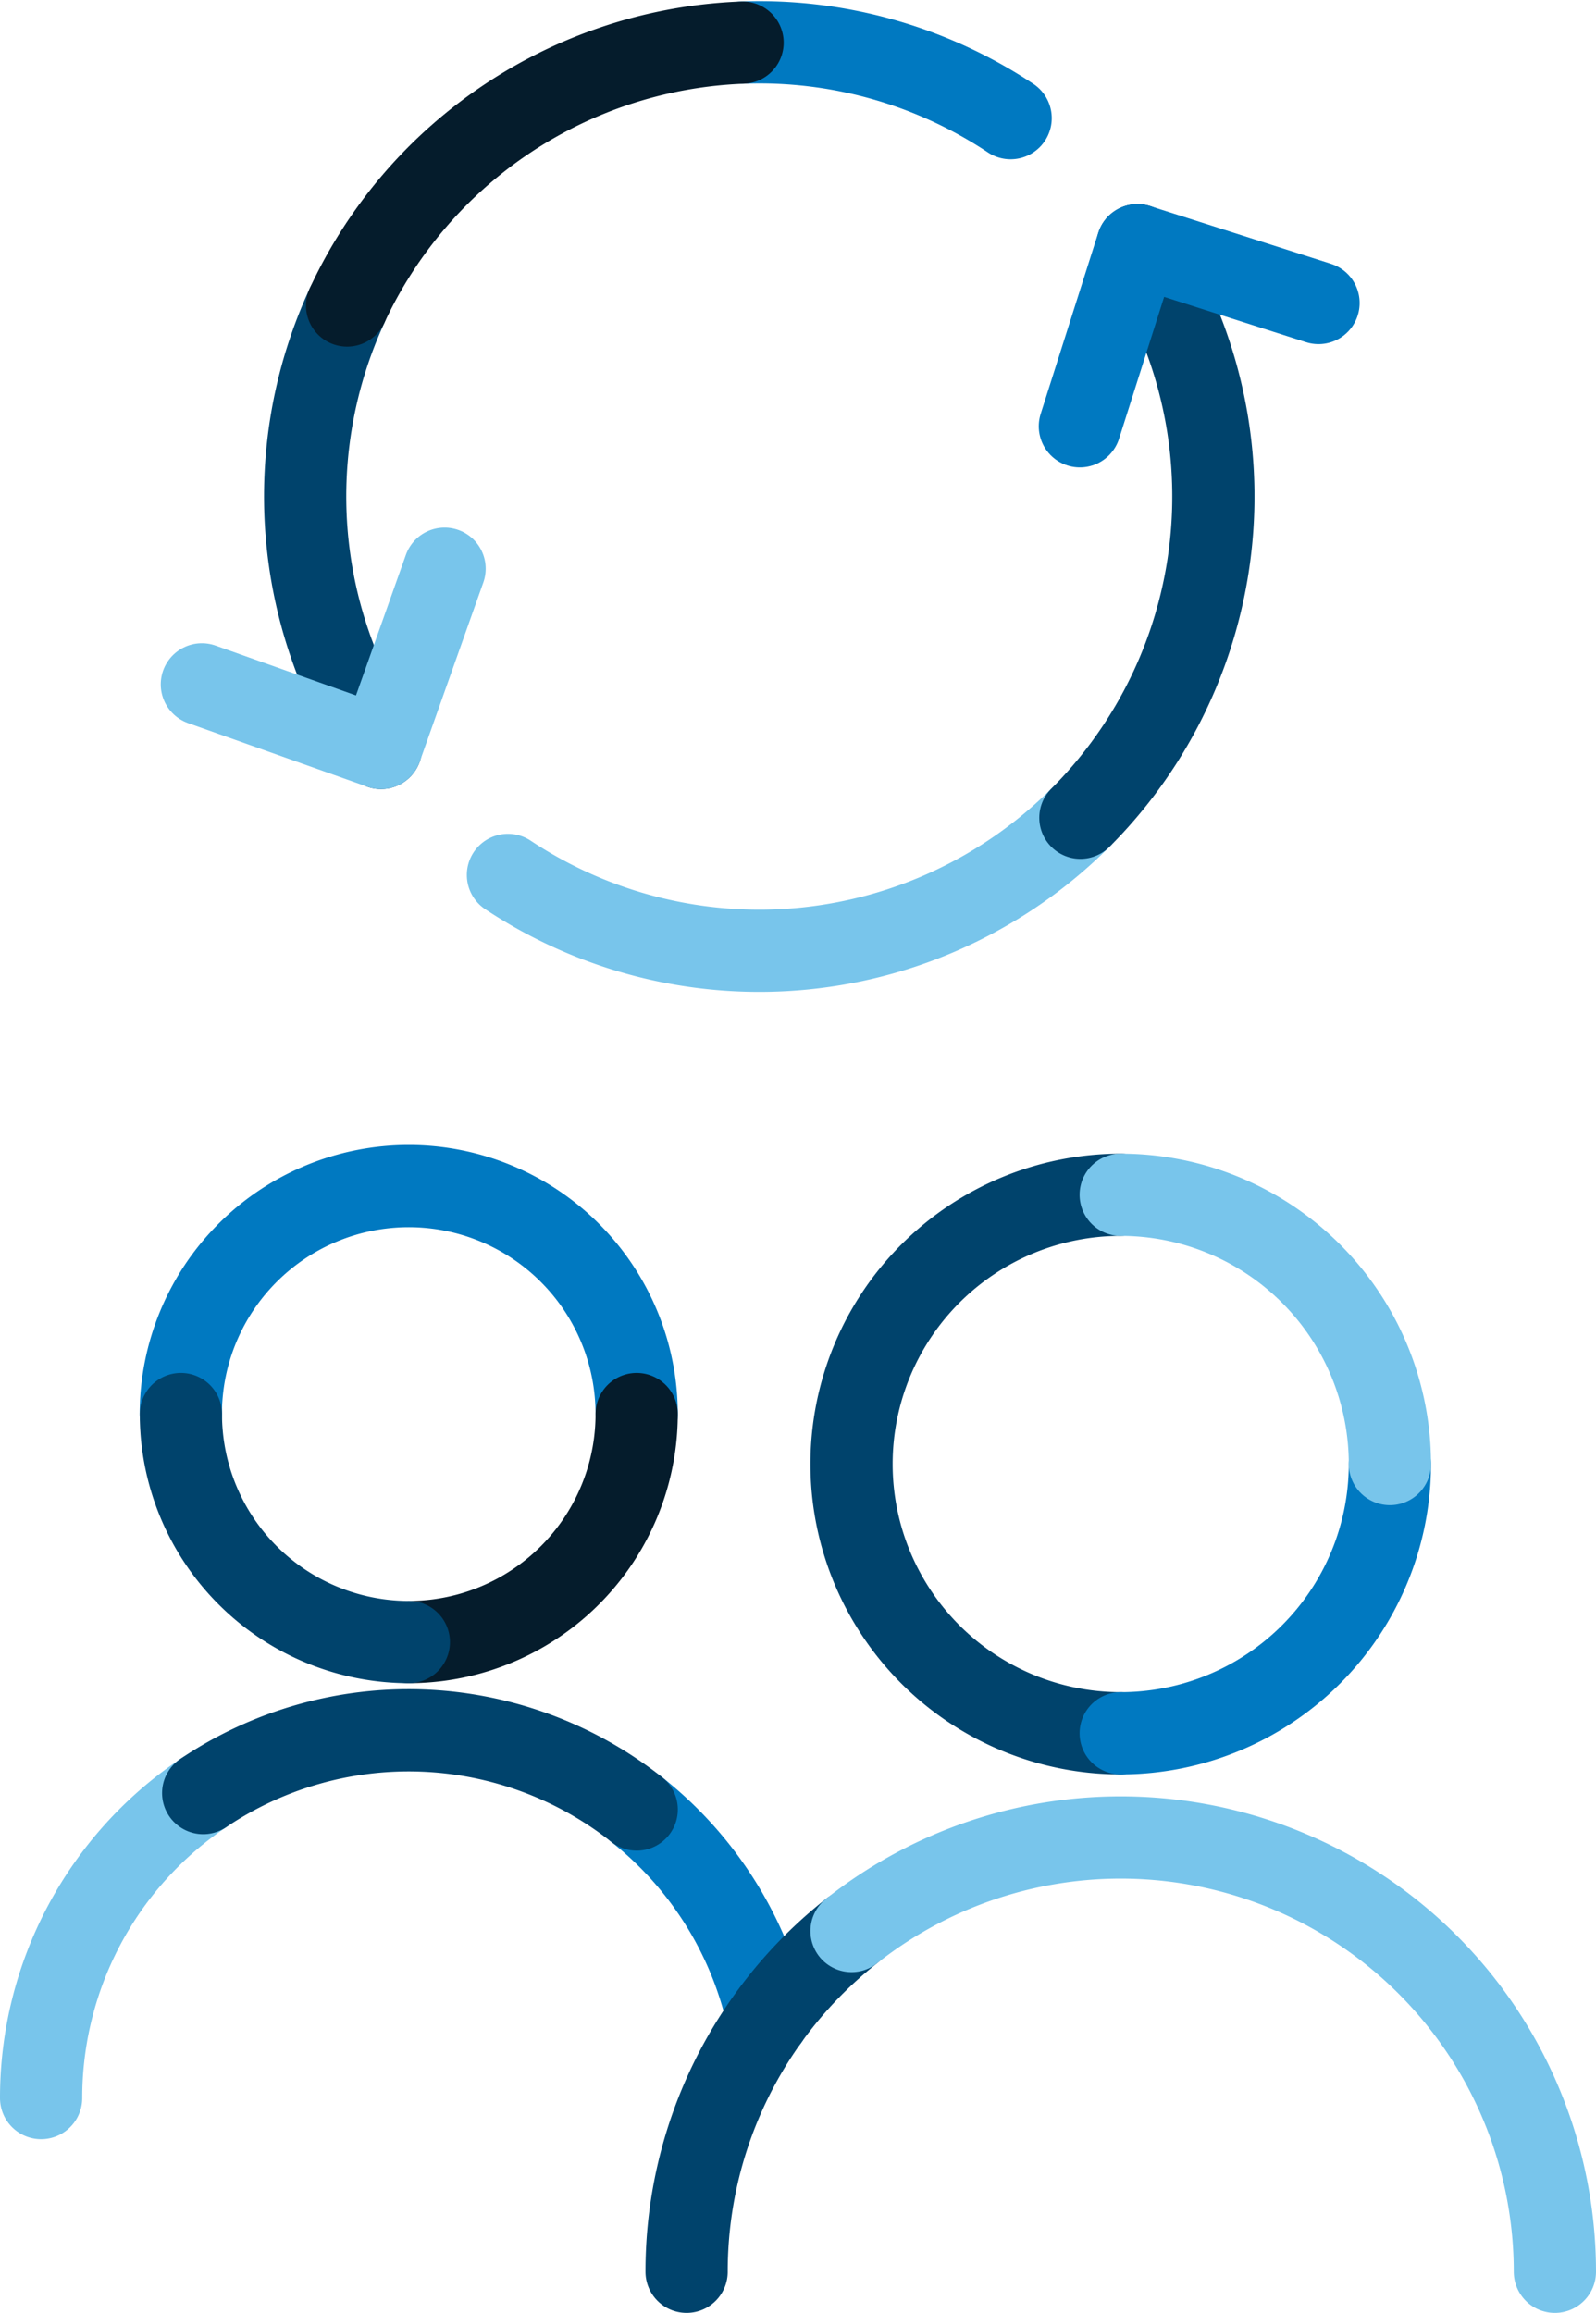
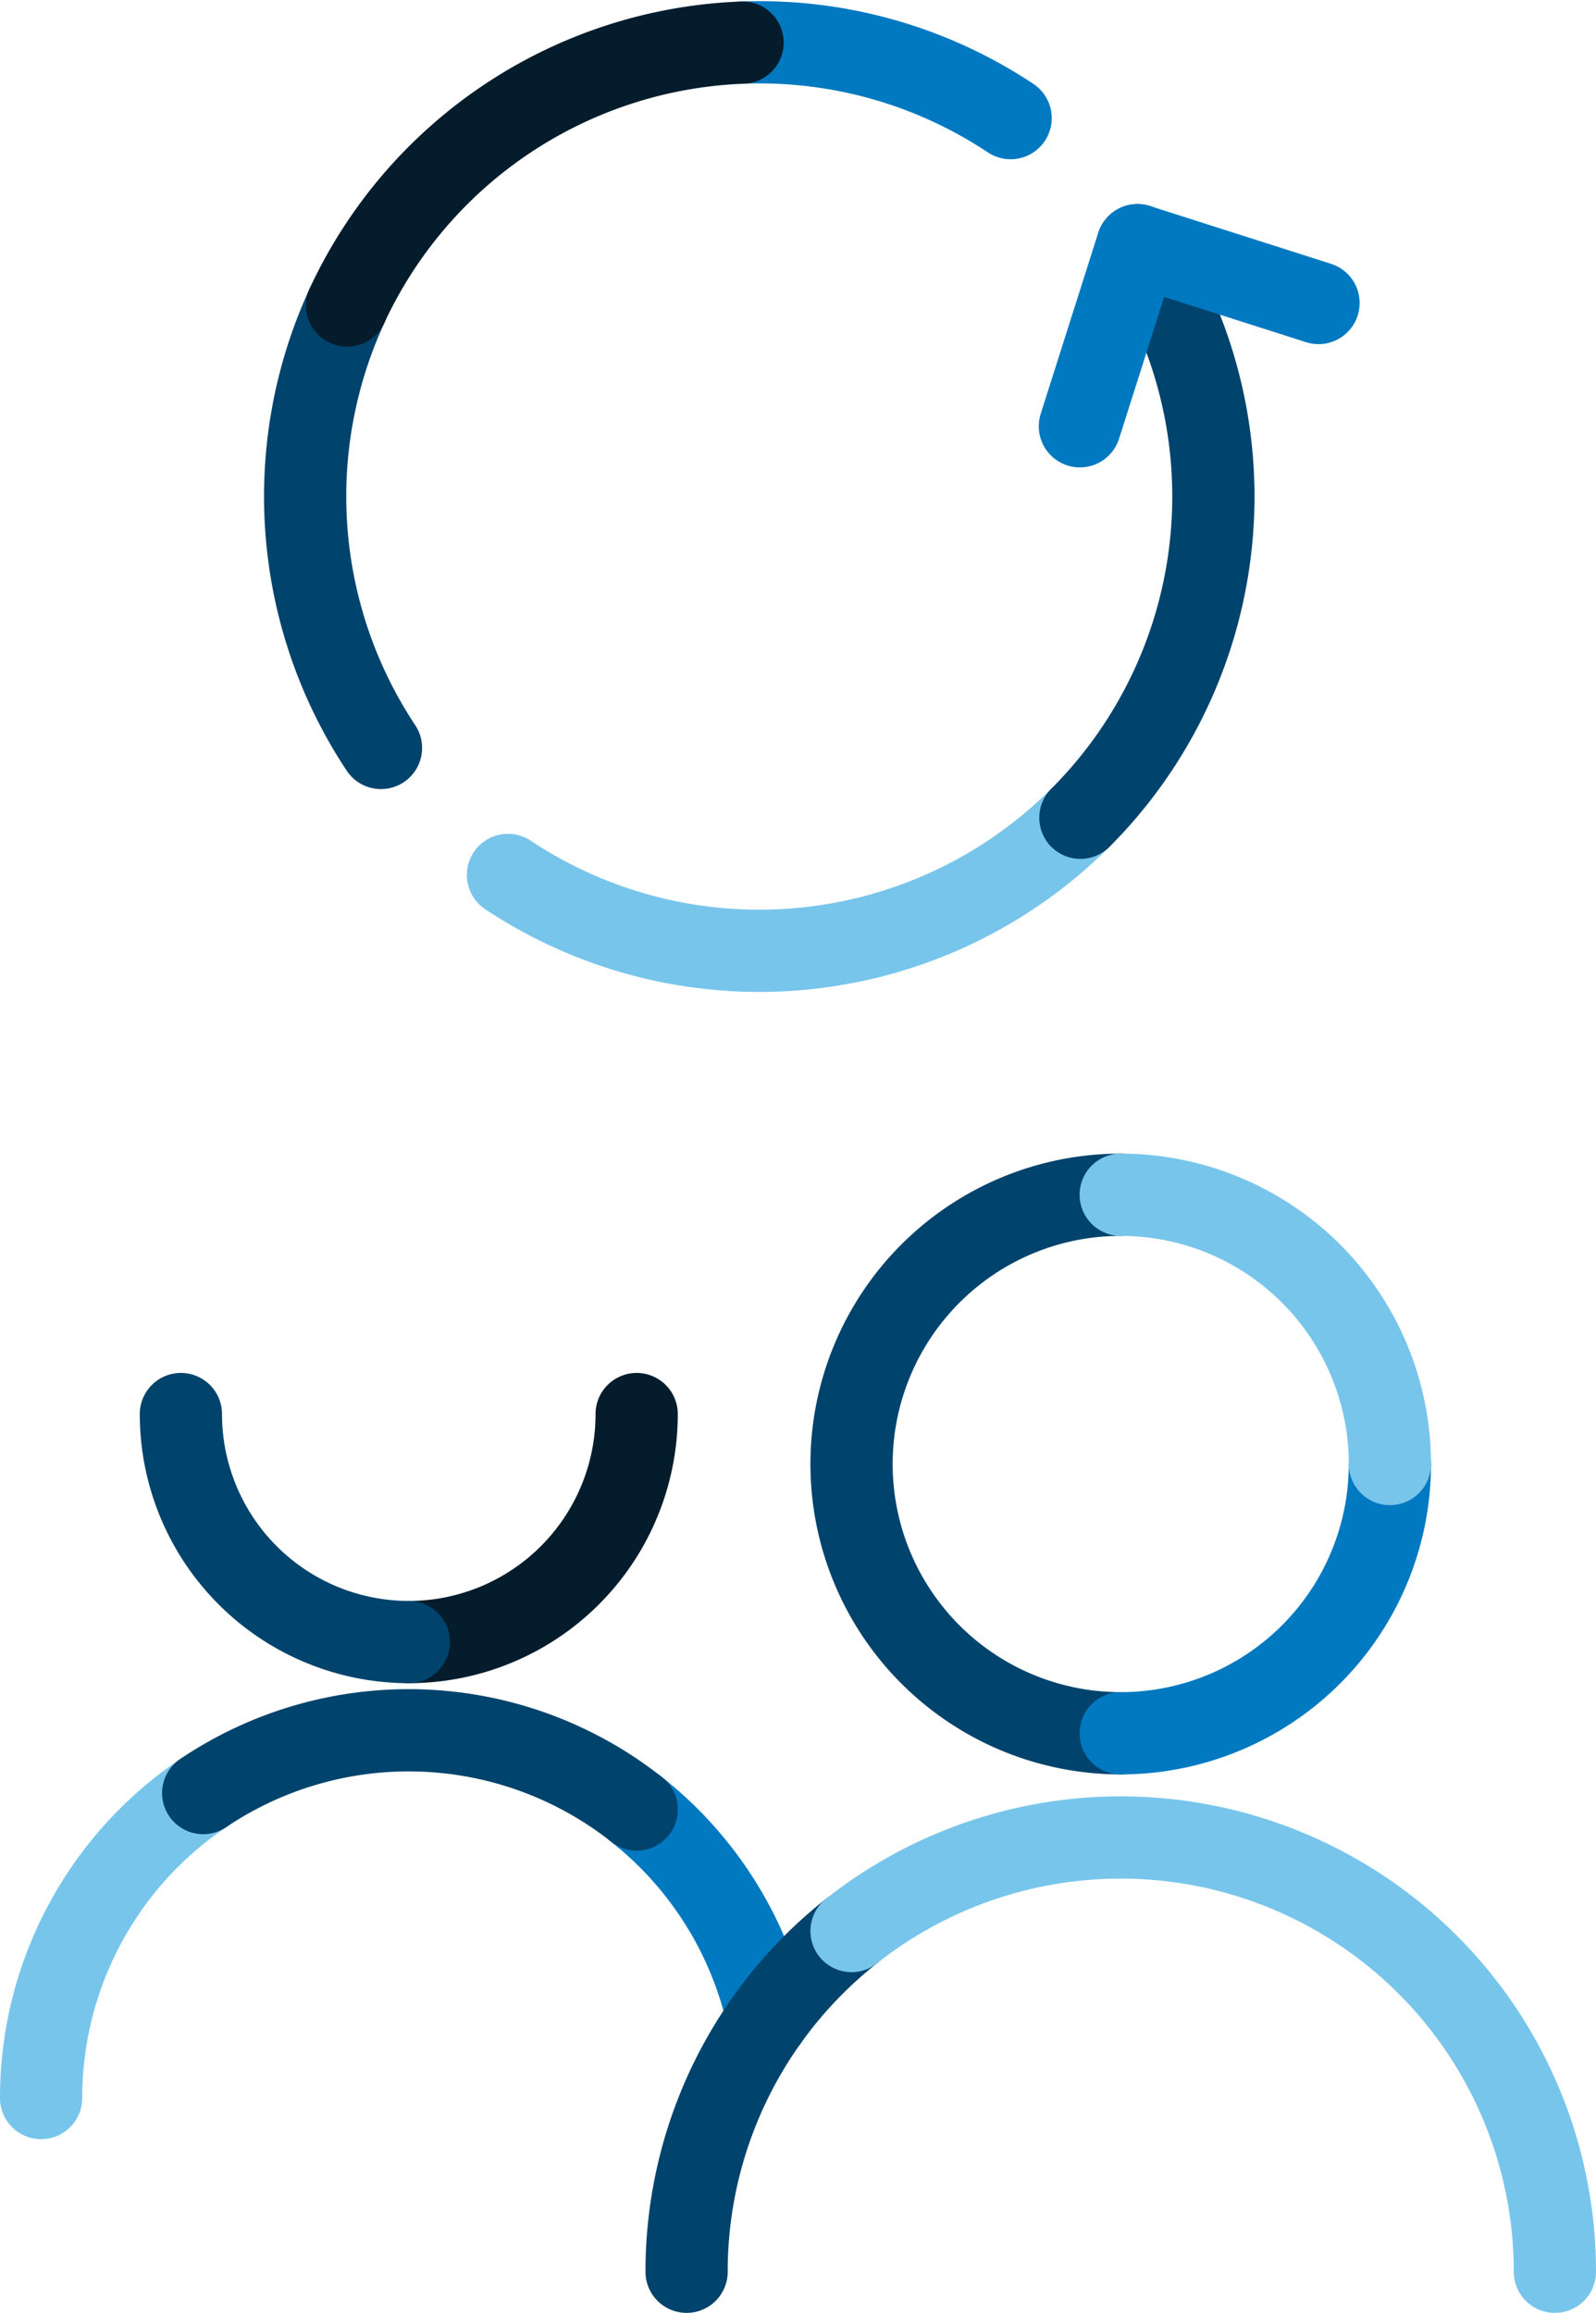
<svg xmlns="http://www.w3.org/2000/svg" width="58.231" height="84.361" viewBox="0 0 58.231 84.361">
  <g id="ico-beneficiaries" transform="translate(0 0.043)">
-     <path id="Path_73" data-name="Path 73" d="M23.229,51.534a8.316,8.316,0,1,0-16.632,0" fill="none" stroke="#0079c1" stroke-linecap="round" stroke-linejoin="round" stroke-width="3" />
    <path id="Path_74" data-name="Path 74" d="M28.014,73.594a13.413,13.413,0,0,0-4.784-7.635" fill="none" stroke="#0079c1" stroke-linecap="round" stroke-linejoin="round" stroke-width="3" />
    <path id="Path_75" data-name="Path 75" d="M14.913,59.85a8.316,8.316,0,0,0,8.316-8.316" fill="none" stroke="#051c2c" stroke-linecap="round" stroke-linejoin="round" stroke-width="3" />
    <path id="Path_76" data-name="Path 76" d="M6.6,51.534a8.316,8.316,0,0,0,8.316,8.316" fill="none" stroke="#00436c" stroke-linecap="round" stroke-linejoin="round" stroke-width="3" />
    <path id="Path_77" data-name="Path 77" d="M7.414,65.36A13.4,13.4,0,0,0,1.5,76.482" fill="none" stroke="#78c5eb" stroke-linecap="round" stroke-linejoin="round" stroke-width="3" />
    <path id="Path_78" data-name="Path 78" d="M40.89,63.177a9.821,9.821,0,0,1,0-19.642" fill="none" stroke="#00436c" stroke-linecap="round" stroke-linejoin="round" stroke-width="3" />
    <path id="Path_79" data-name="Path 79" d="M25.051,82.818A15.811,15.811,0,0,1,31.069,70.39" fill="none" stroke="#00436c" stroke-linecap="round" stroke-linejoin="round" stroke-width="3" />
    <path id="Path_80" data-name="Path 80" d="M50.711,53.356a9.821,9.821,0,0,1-9.821,9.821" fill="none" stroke="#0079c1" stroke-linecap="round" stroke-linejoin="round" stroke-width="3" />
    <path id="Path_81" data-name="Path 81" d="M40.89,43.535a9.821,9.821,0,0,1,9.821,9.821" fill="none" stroke="#78c5eb" stroke-linecap="round" stroke-linejoin="round" stroke-width="3" />
    <path id="Path_82" data-name="Path 82" d="M31.069,70.39A15.841,15.841,0,0,1,56.731,82.818" fill="none" stroke="#78c5eb" stroke-linecap="round" stroke-linejoin="round" stroke-width="3" />
    <path id="Path_83" data-name="Path 83" d="M23.23,65.958a13.417,13.417,0,0,0-15.816-.6" fill="none" stroke="#00436c" stroke-linecap="round" stroke-linejoin="round" stroke-width="3" />
    <path id="Path_84" data-name="Path 84" d="M12.663,11.106A16.594,16.594,0,0,0,13.9,27.238" fill="none" stroke="#00436c" stroke-linecap="round" stroke-linejoin="round" stroke-width="3" />
    <path id="Path_85" data-name="Path 85" d="M36.873,4.266a16.549,16.549,0,0,0-9.781-2.755" fill="none" stroke="#0079c1" stroke-linecap="round" stroke-linejoin="round" stroke-width="3" />
    <path id="Path_86" data-name="Path 86" d="M18.533,31.87a16.573,16.573,0,0,0,20.886-2.086" fill="none" stroke="#78c5eb" stroke-linecap="round" stroke-linejoin="round" stroke-width="3" />
-     <path id="Path_87" data-name="Path 87" d="M16.221,20.7,13.9,27.238,7.365,24.919" fill="none" stroke="#78c5eb" stroke-linecap="round" stroke-linejoin="round" stroke-width="3" />
    <path id="Path_88" data-name="Path 88" d="M27.093,1.511A16.591,16.591,0,0,0,12.664,11.1" fill="none" stroke="#051c2c" stroke-linecap="round" stroke-linejoin="round" stroke-width="3" />
    <path id="Path_89" data-name="Path 89" d="M39.419,29.784q.317-.317.613-.646A16.576,16.576,0,0,0,41.505,8.9" fill="none" stroke="#00436c" stroke-linecap="round" stroke-linejoin="round" stroke-width="3" />
    <path id="Path_90" data-name="Path 90" d="M39.4,15.505,41.5,8.9l6.607,2.109" fill="none" stroke="#0079c1" stroke-linecap="round" stroke-linejoin="round" stroke-width="3" />
  </g>
</svg>